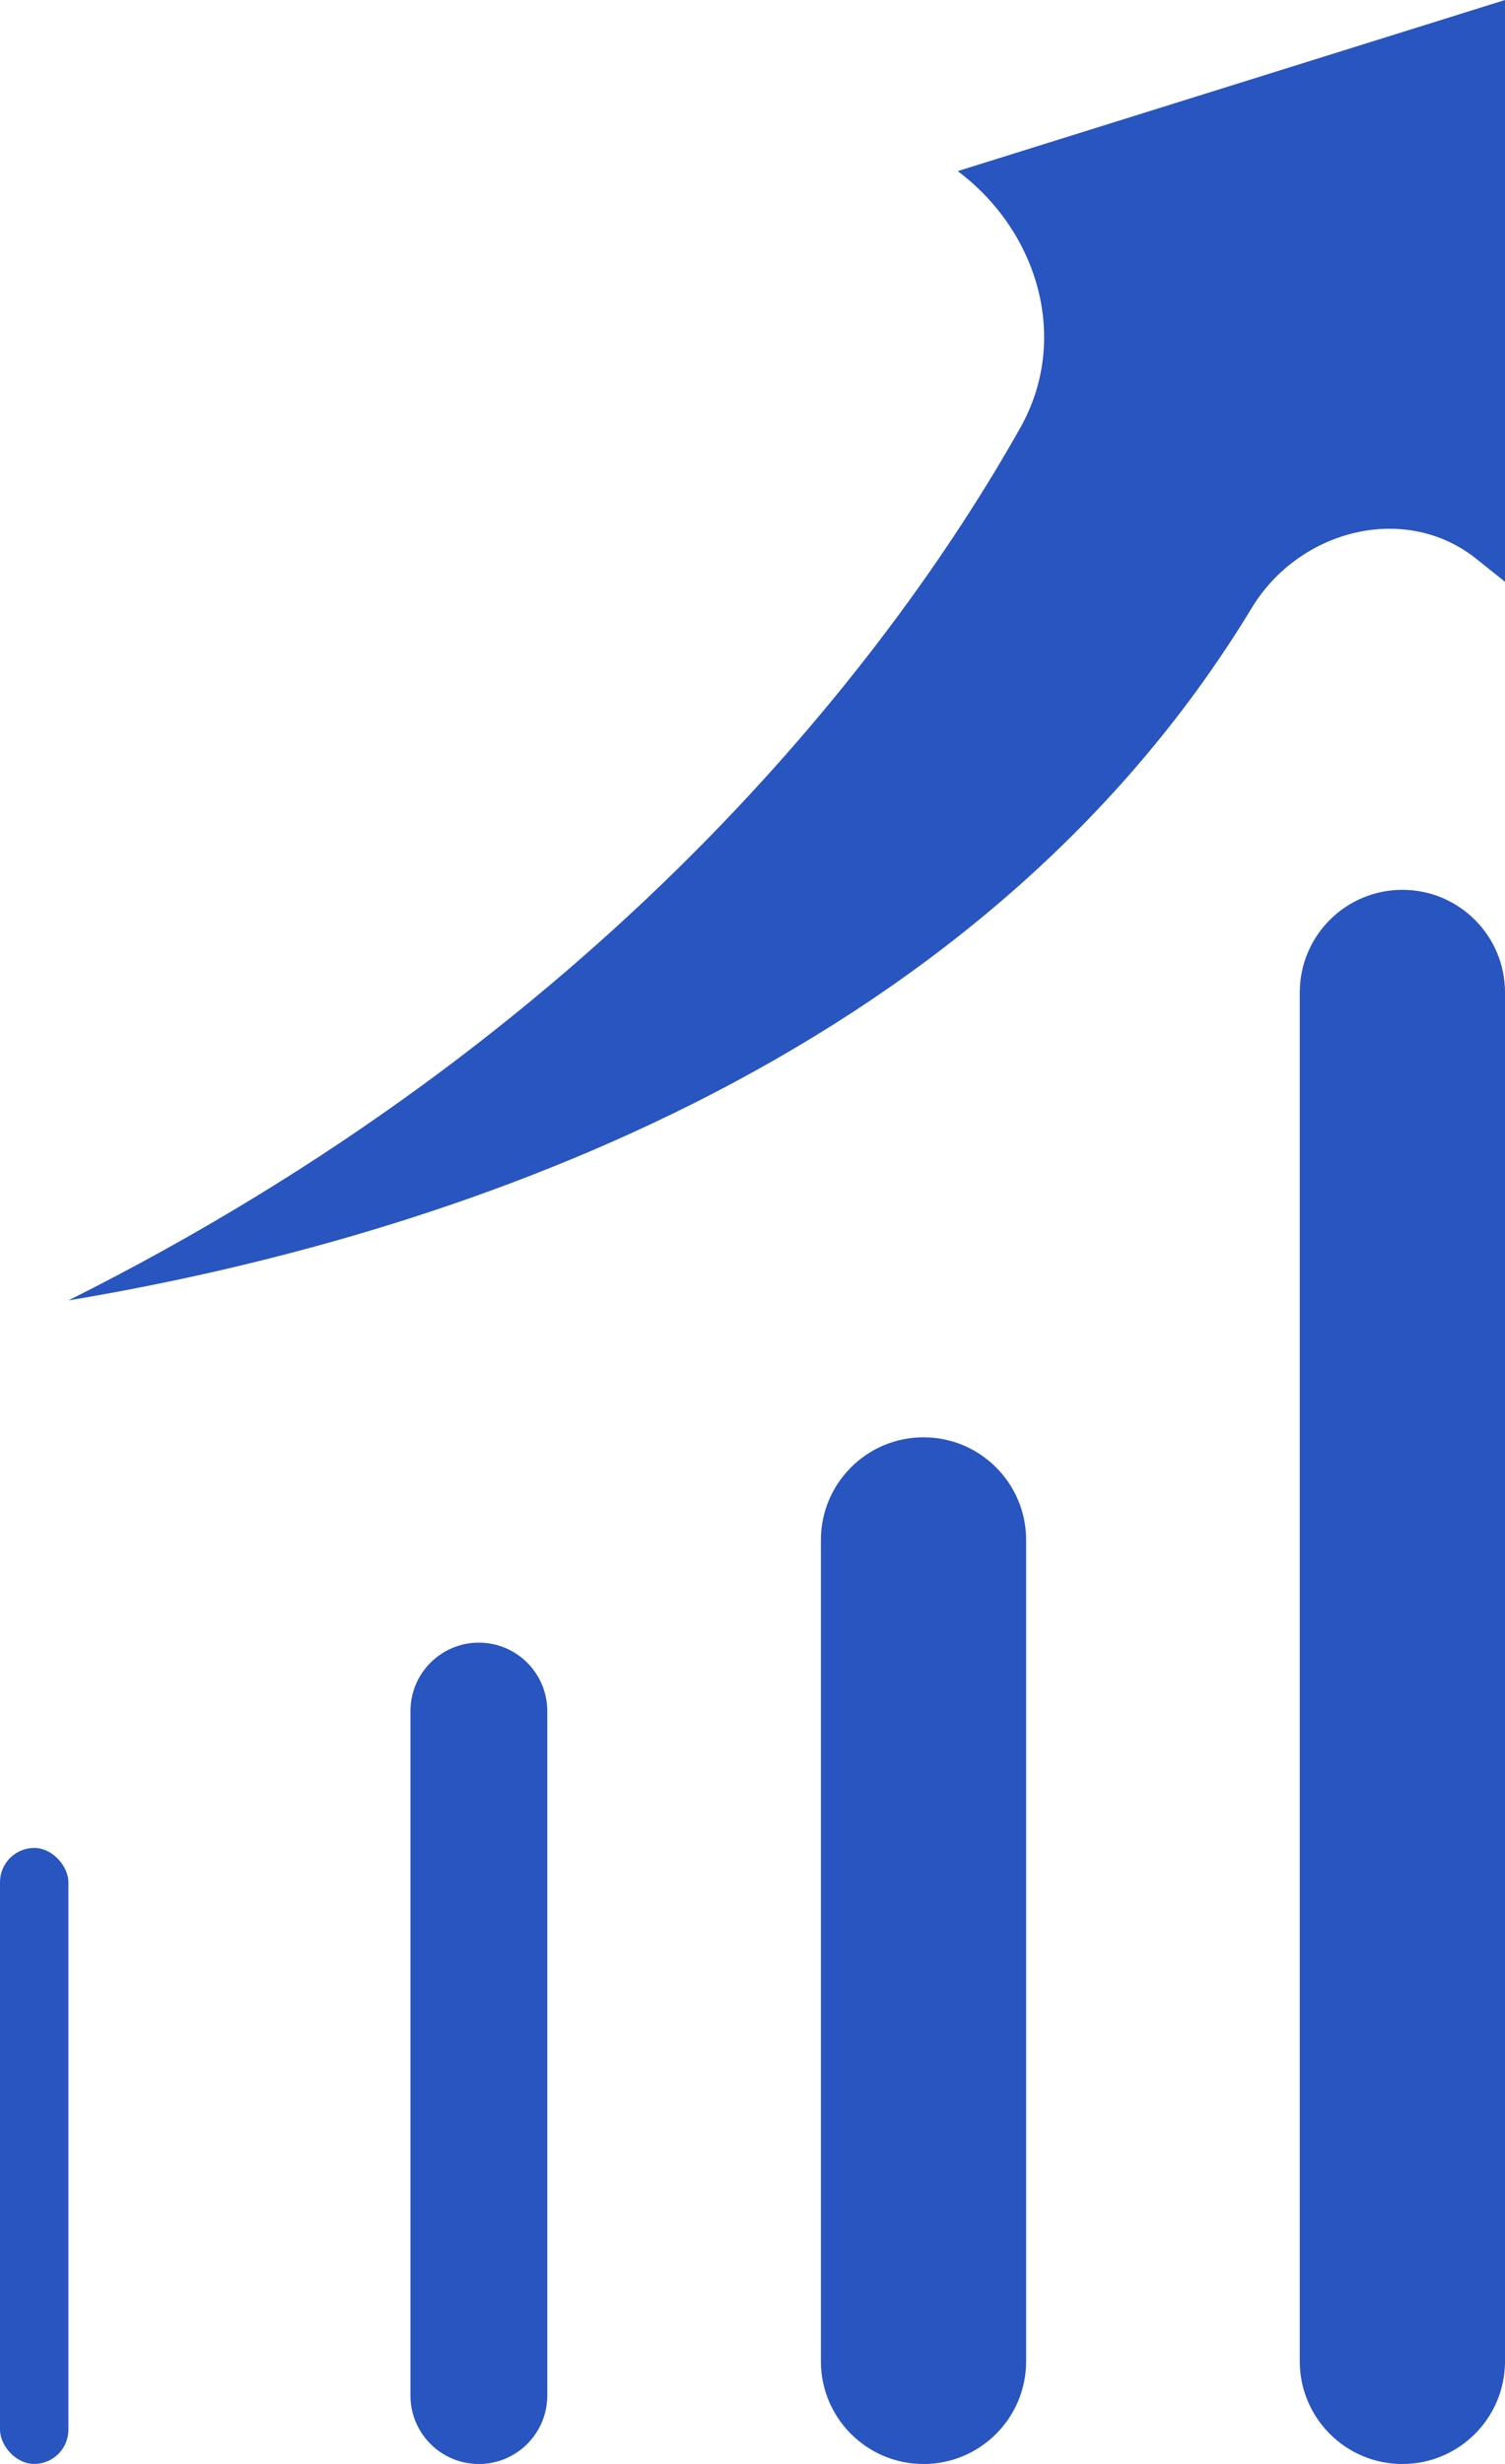
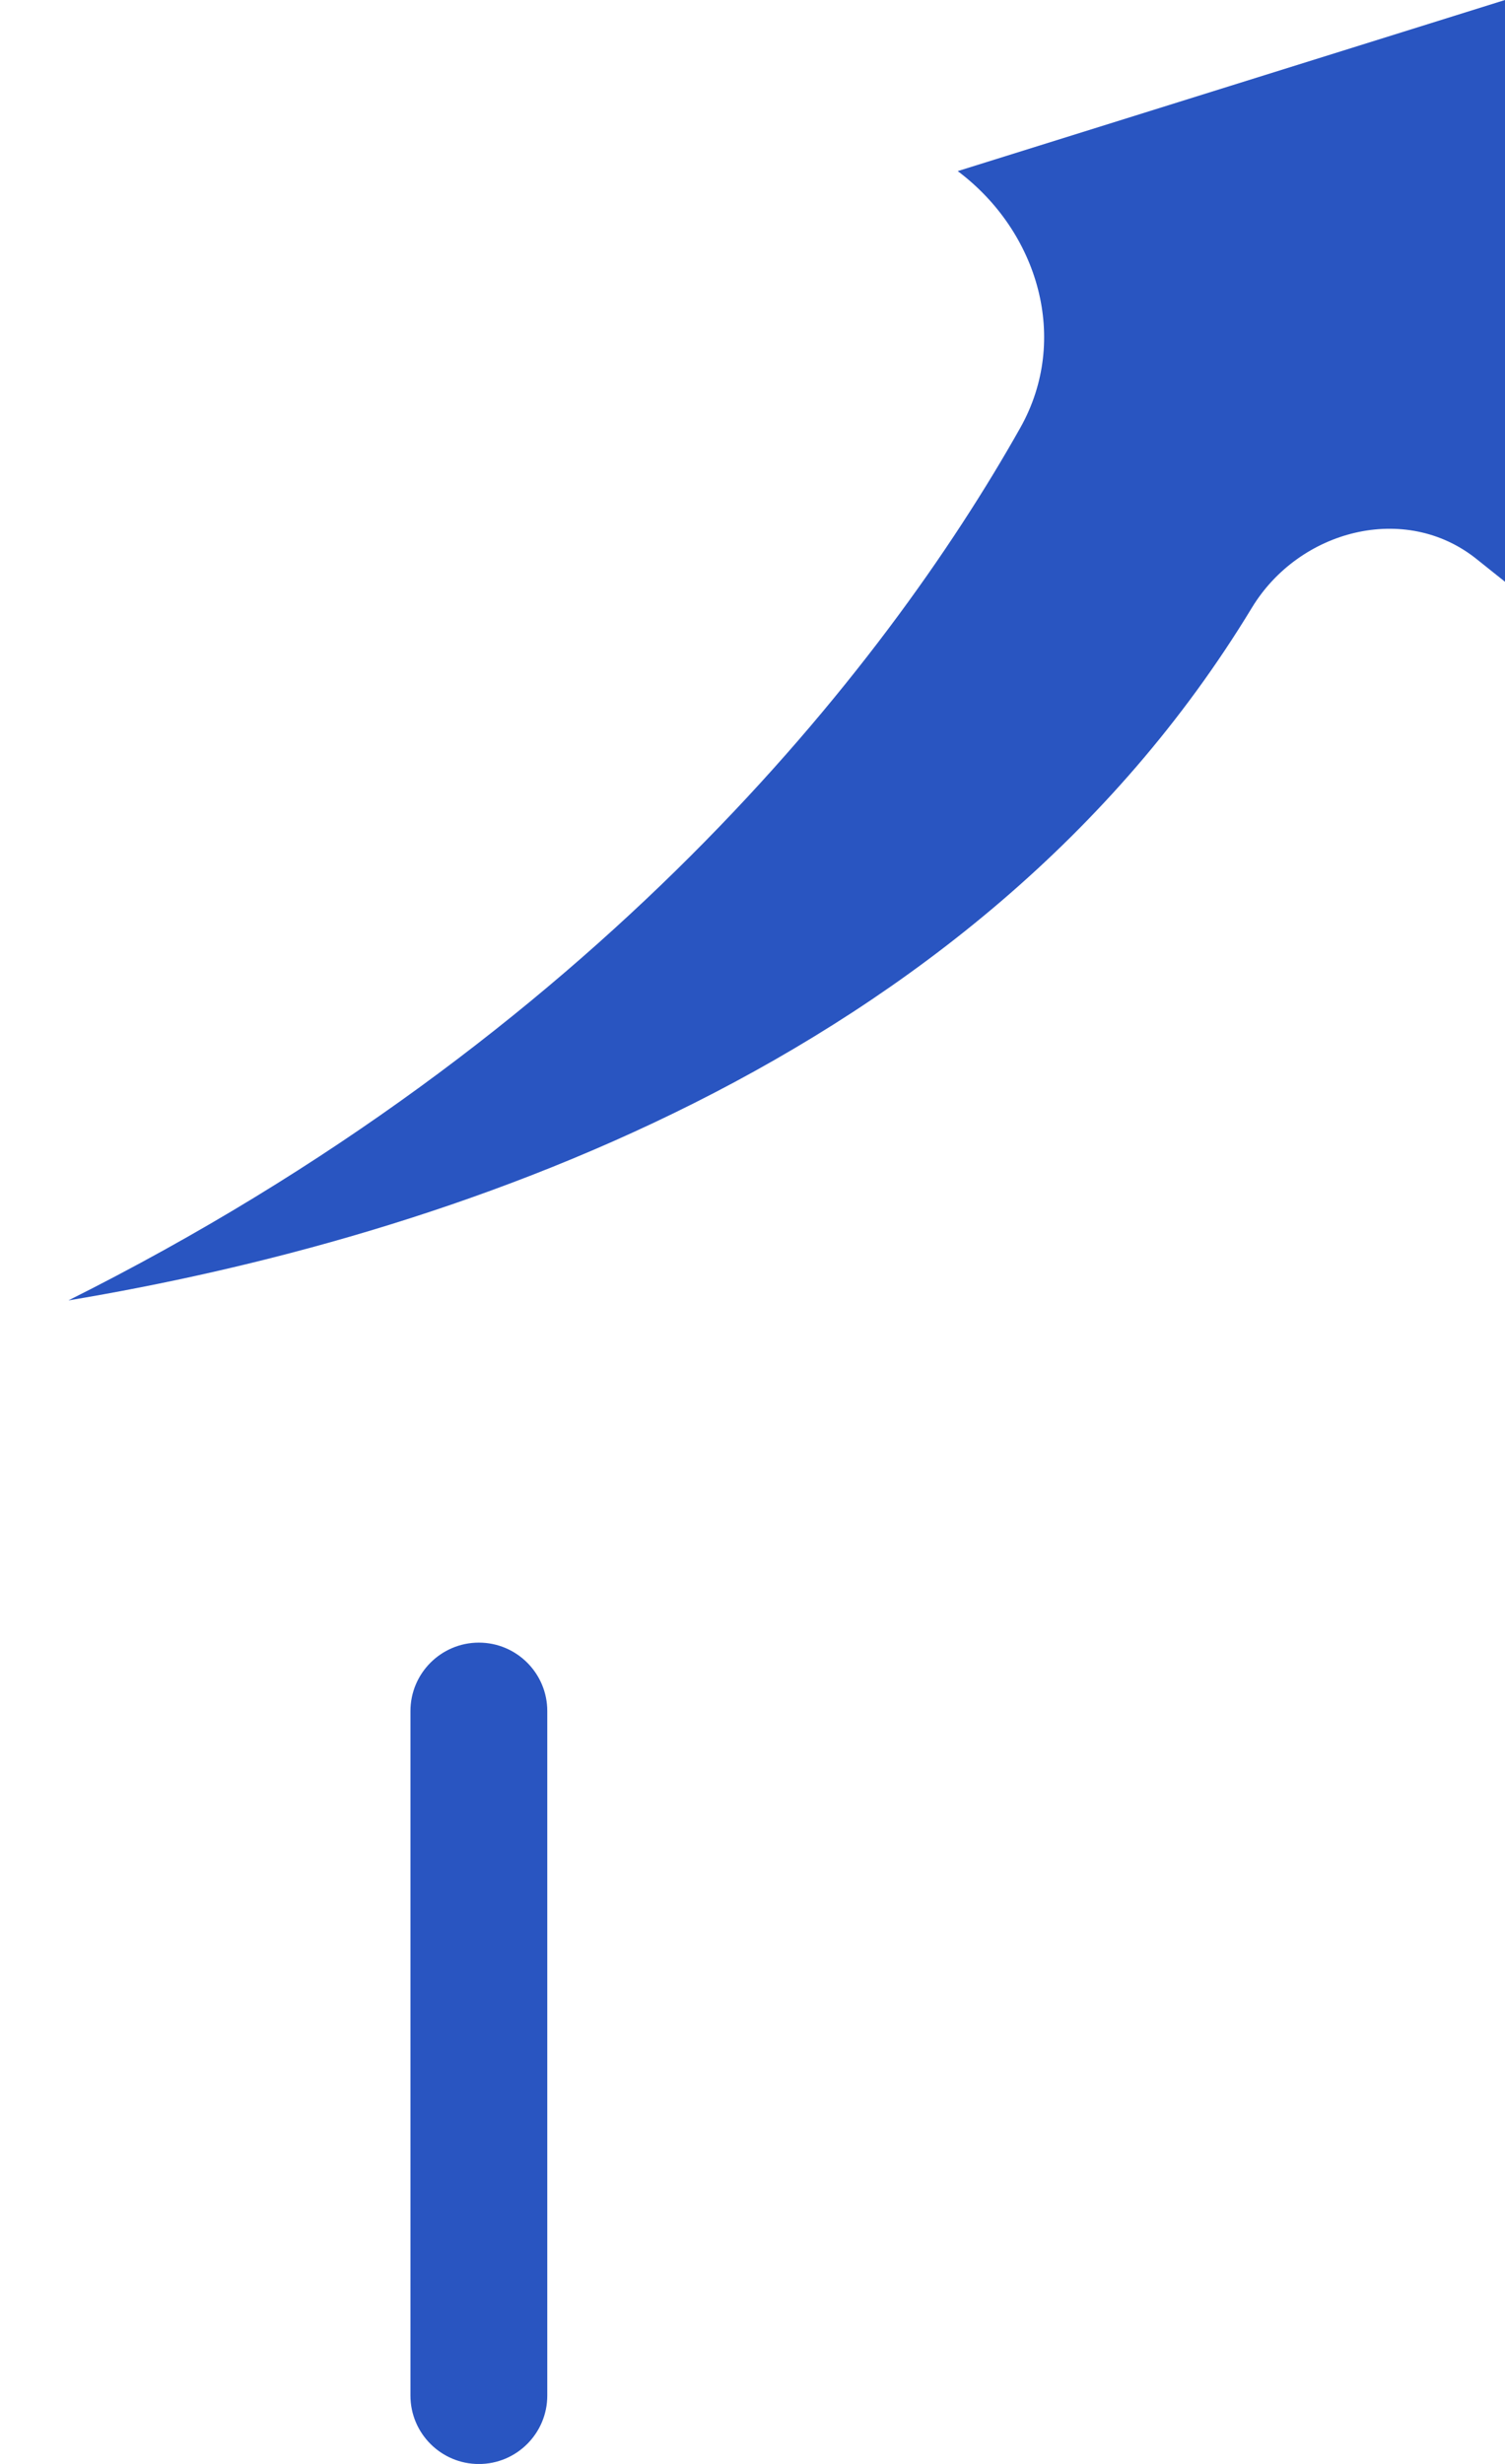
<svg xmlns="http://www.w3.org/2000/svg" width="22" height="36" viewBox="0 0 22 36" fill="none">
-   <rect y="27" width="1" height="9" rx="0.5" fill="#2955C1" />
  <path d="M6 25C6 24.448 6.448 24 7 24C7.552 24 8 24.448 8 25V35.001C8 35.553 7.552 36.001 7 36.001C6.448 36.001 6 35.553 6 35.001V25Z" fill="#2955C1" />
-   <path d="M12 22.5C12 21.672 12.672 21 13.5 21C14.328 21 15 21.672 15 22.5V34.501C15 35.329 14.328 36.001 13.5 36.001C12.672 36.001 12 35.329 12 34.501V22.5Z" fill="#2955C1" />
-   <path d="M19 14.501C19 13.672 19.672 13.001 20.5 13.001C21.328 13.001 22 13.672 22 14.501V34.501C22 35.329 21.328 36.001 20.5 36.001C19.672 36.001 19 35.329 19 34.501V14.501Z" fill="#2955C1" />
  <path d="M18.299 8.881C14.237 15.578 6.402 18.1 1 19C8.683 15.159 12.928 9.78 14.916 6.248C15.64 4.96 15.182 3.387 14 2.5L22 0V8.5L21.583 8.167C20.542 7.334 18.99 7.74 18.299 8.881Z" fill="#2955C1" />
</svg>